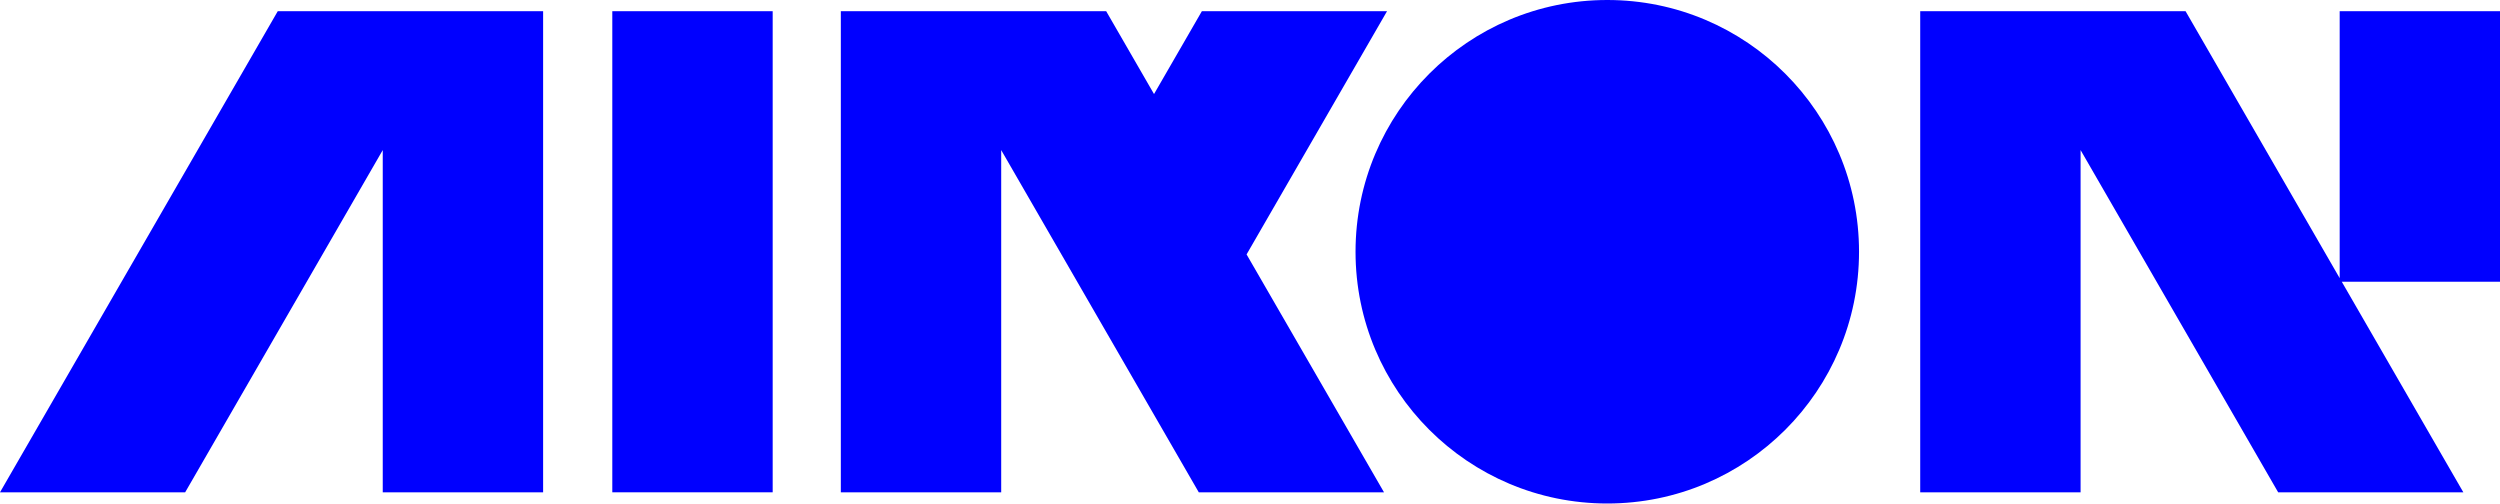
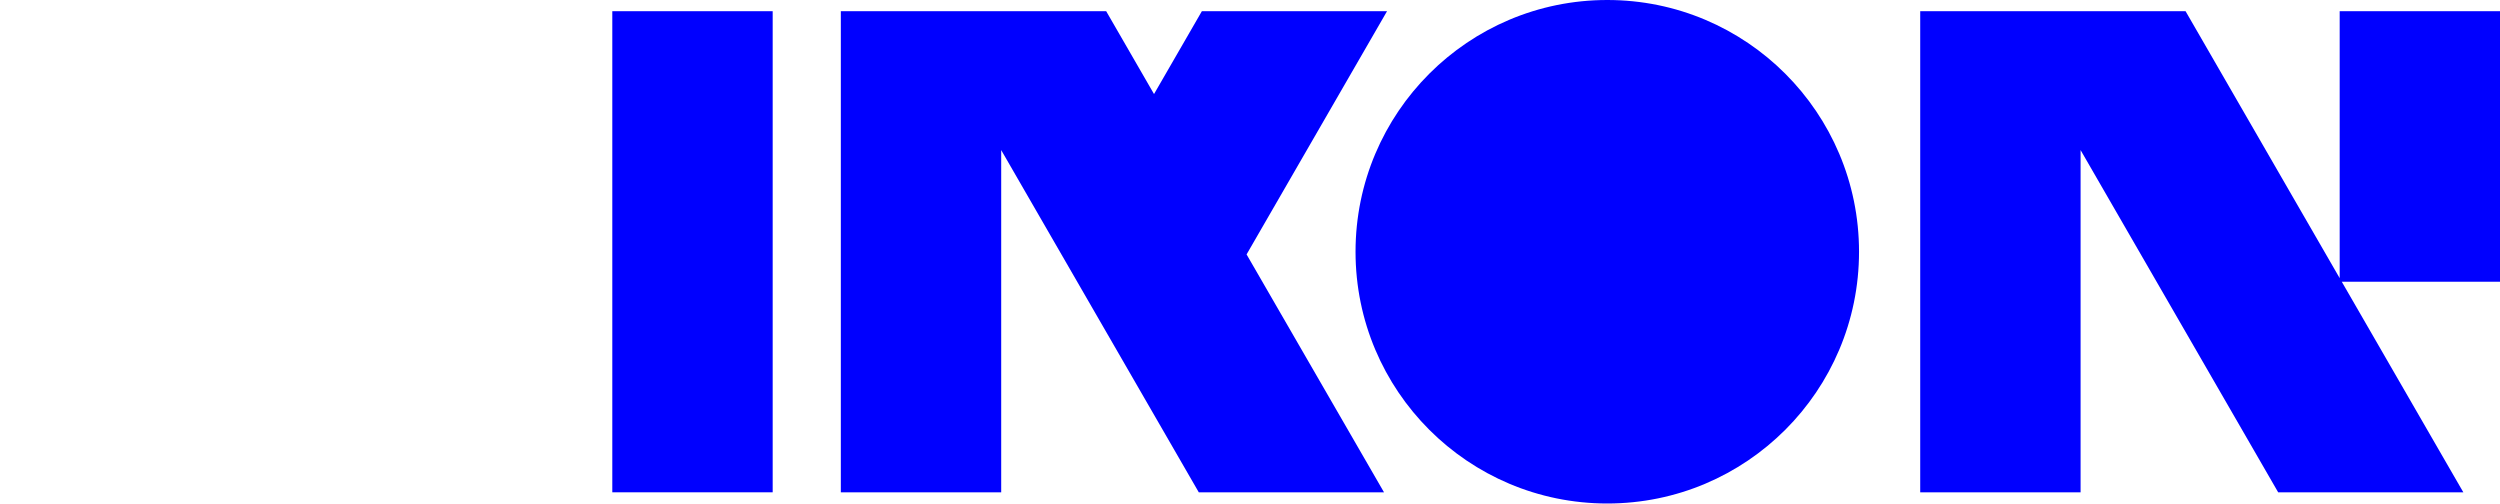
<svg xmlns="http://www.w3.org/2000/svg" width="200.1" height="40.301" viewBox="0 0 200.1 40.301">
  <g id="Group_238" data-name="Group 238" transform="translate(-368.501 -42)">
    <circle id="Ellipse_1" data-name="Ellipse 1" cx="20.15" cy="20.15" r="20.15" transform="translate(476.998 42)" fill="#0000FF" />
-     <path id="Path_1" data-name="Path 1" d="M802.6,502.971H787.776l-22.232,38.507h14.821l15.814-27.391v27.391h12.836V502.971Z" transform="translate(-397.043 -460.074)" fill="#0000FF" />
    <path id="Path_2" data-name="Path 2" d="M940.342,502.971H925.521l-3.829,6.631-3.829-6.631H896.624v38.507H909.46V514.087l15.814,27.391H940.1L929.1,522.438Z" transform="translate(-460.823 -460.074)" fill="#0000FF" />
    <path id="Path_3" data-name="Path 3" d="M1111.3,502.971h-12.836v21.365l-12.335-21.365h-21.239v38.507h12.836V514.087l15.814,27.391h14.821l-9.73-16.853H1111.3Z" transform="translate(-542.695 -460.074)" fill="#0000FF" />
    <rect id="Rectangle_1" data-name="Rectangle 1" width="12.836" height="38.507" transform="translate(417.51 42.897)" fill="#0000FF" />
  </g>
</svg>